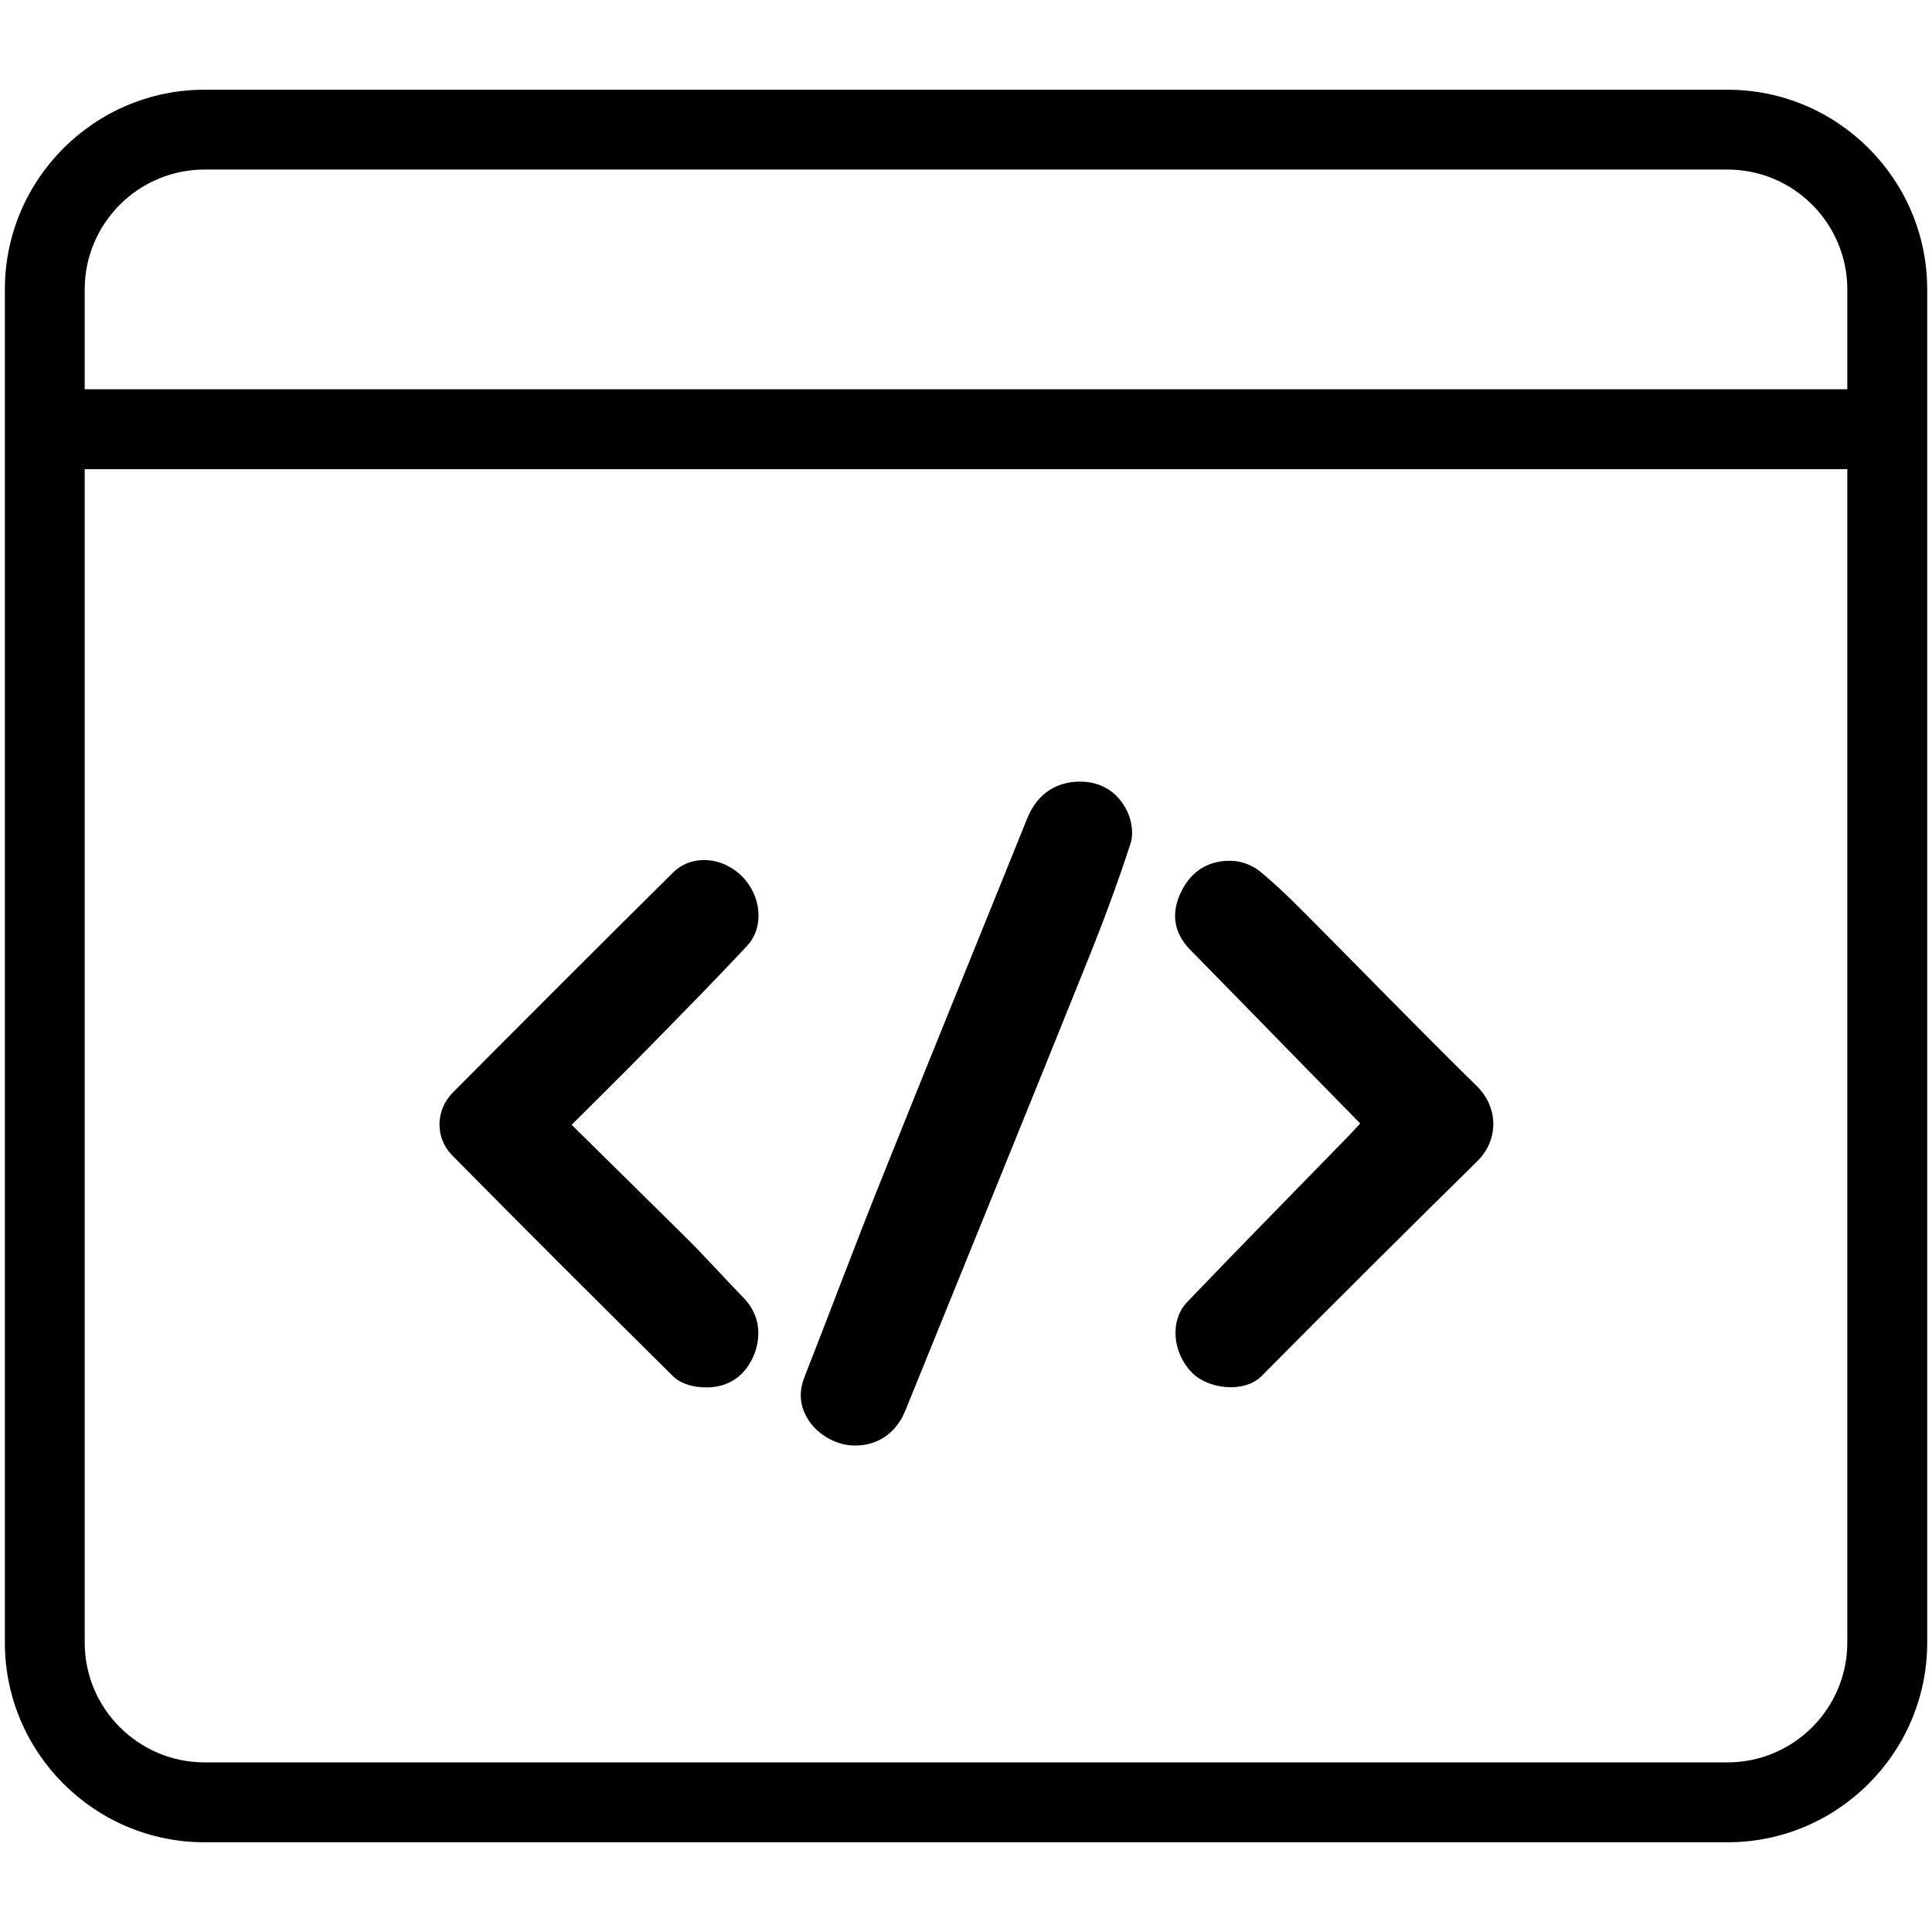
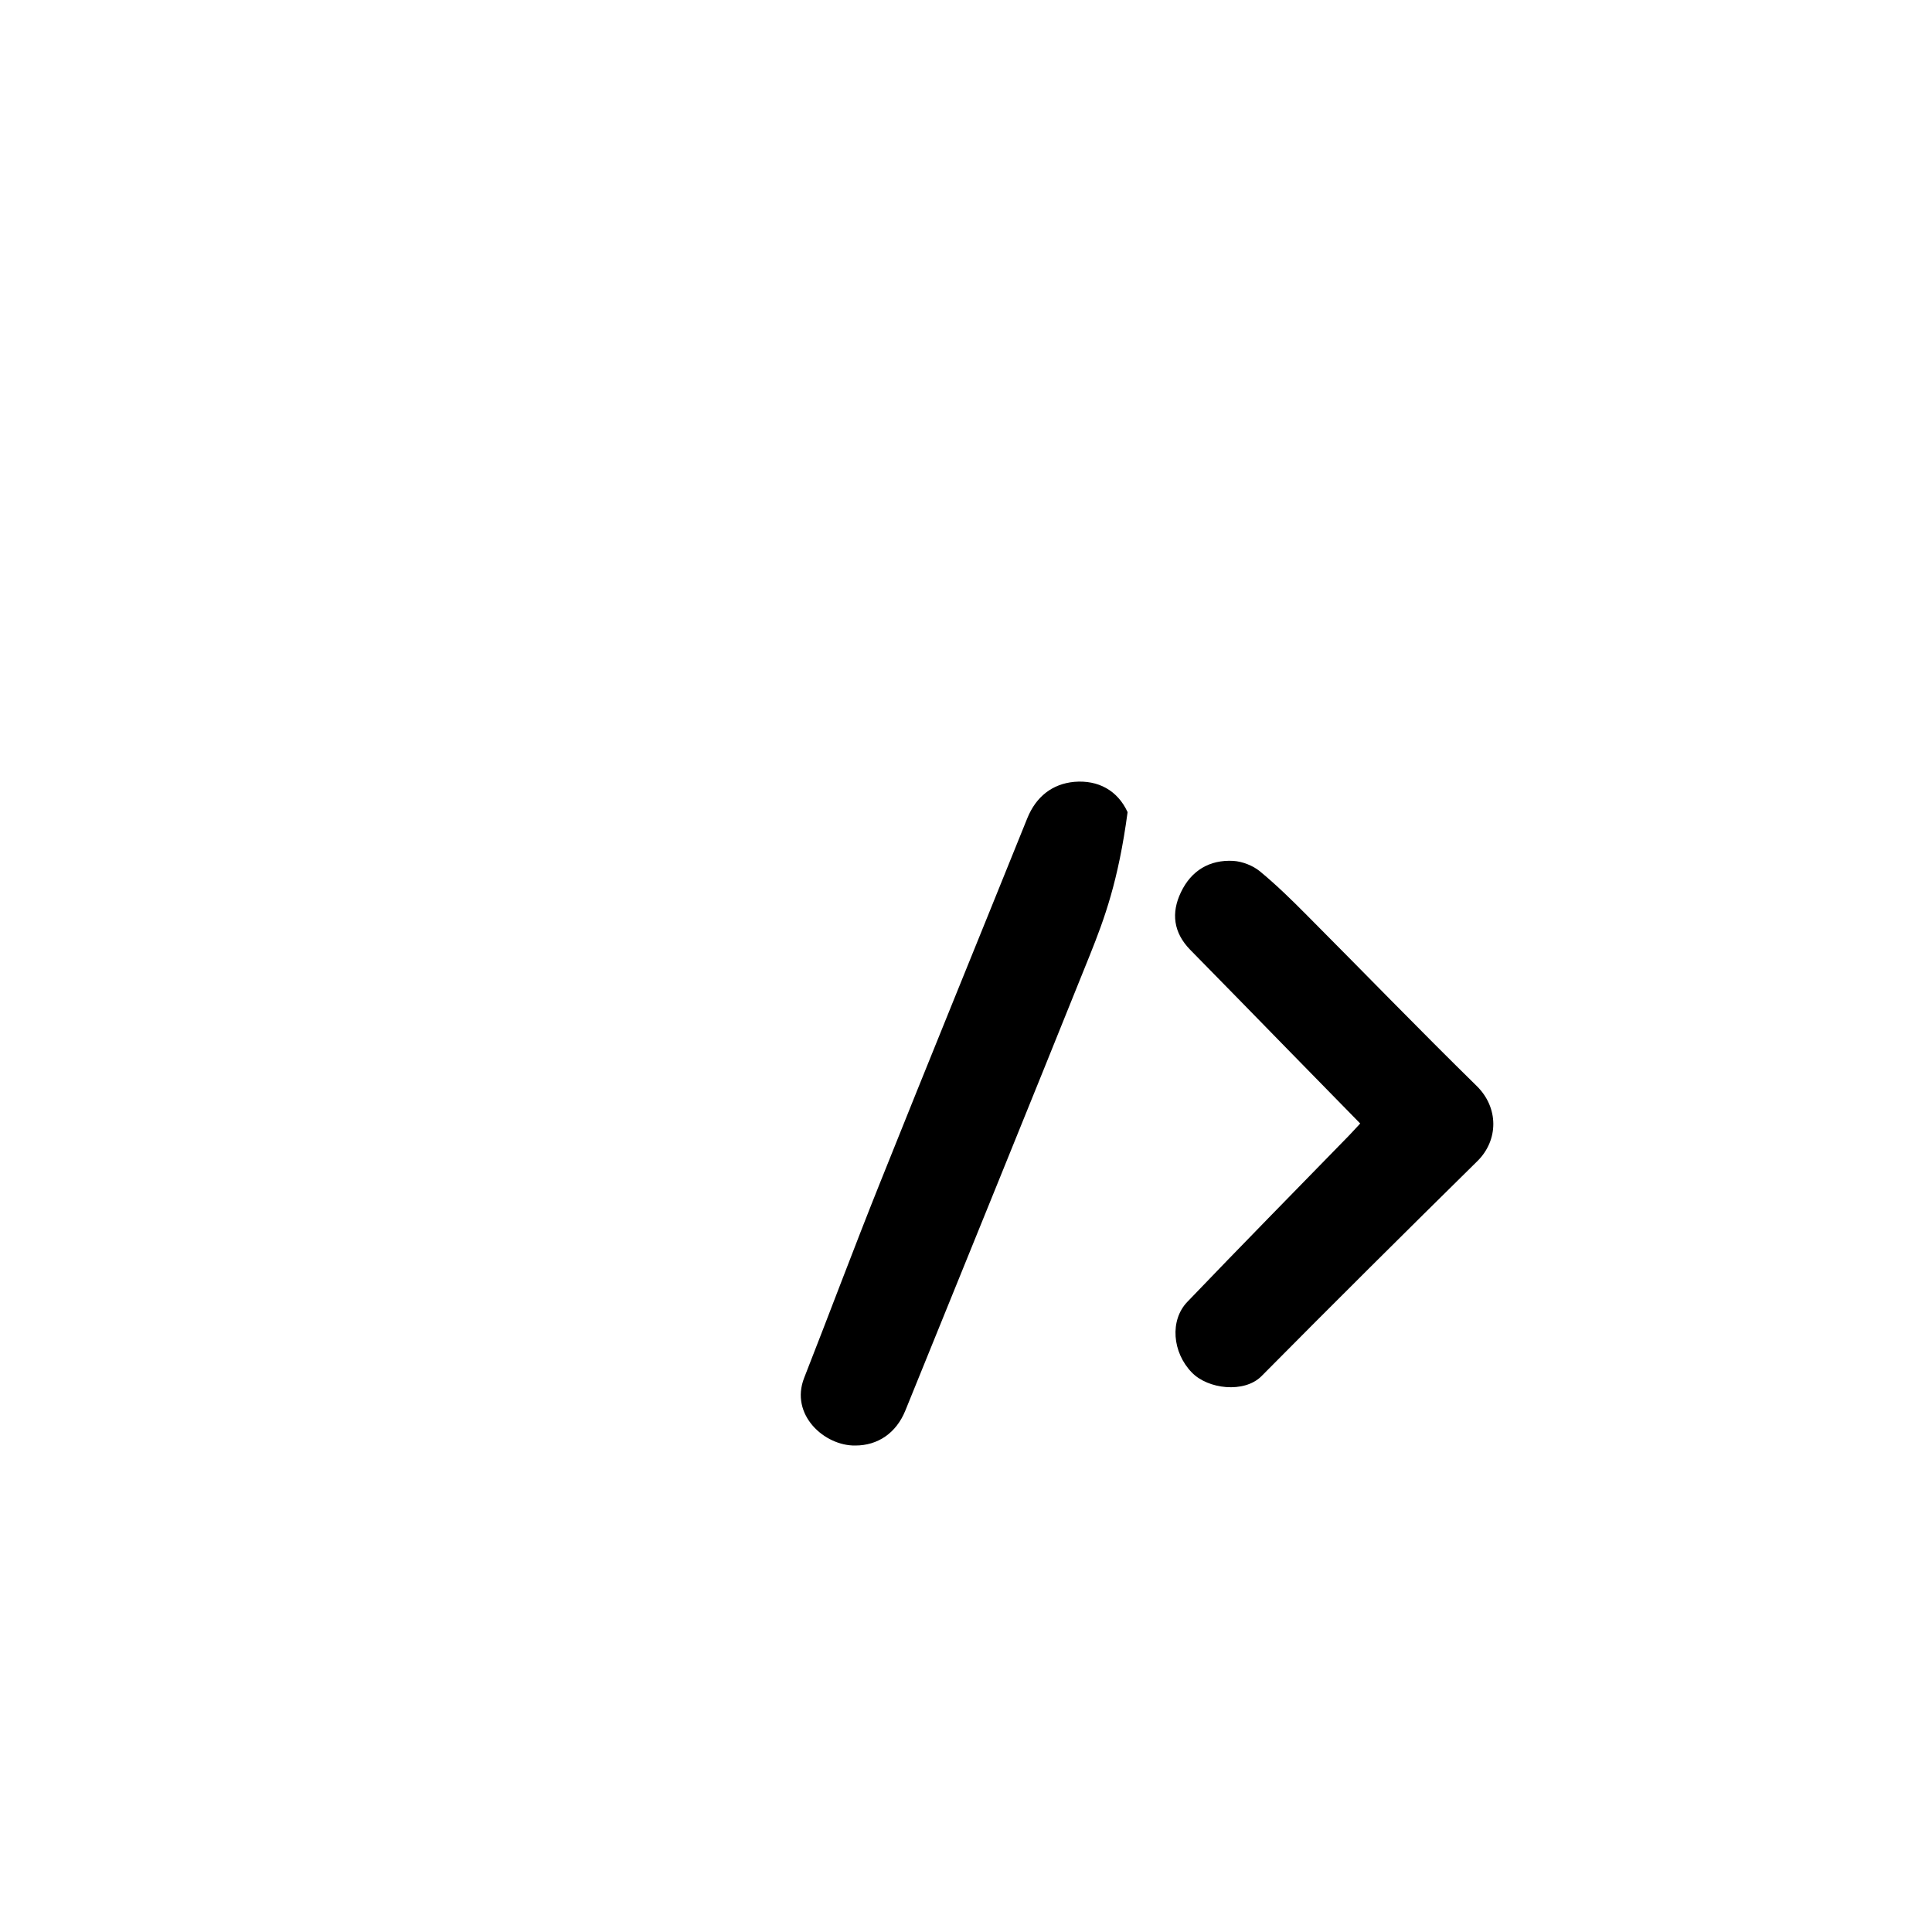
<svg xmlns="http://www.w3.org/2000/svg" width="25" height="25" viewBox="0 0 25 25" fill="none">
  <g clip-path="url(#clip0)">
-     <path d="M22.354 23.839H2.647C1.222 23.839 0.063 22.68 0.063 21.255V3.745C0.063 2.32 1.223 1.161 2.647 1.161H22.354C23.779 1.161 24.938 2.32 24.938 3.745V21.255C24.938 22.68 23.778 23.839 22.354 23.839ZM2.647 2.194C1.792 2.194 1.096 2.89 1.096 3.745V21.255C1.096 22.109 1.792 22.805 2.647 22.805H22.354C23.208 22.805 23.904 22.11 23.904 21.255V3.745C23.904 2.891 23.209 2.194 22.354 2.194H2.647Z" fill="black" />
-     <path d="M24.421 5.037H0.58V6.071H24.421V5.037Z" fill="black" />
-     <path fill-rule="evenodd" clip-rule="evenodd" d="M11.068 18.705C10.67 18.712 10.218 18.308 10.406 17.829C10.736 16.989 11.052 16.142 11.388 15.304C12.018 13.729 12.66 12.158 13.294 10.586C13.407 10.309 13.615 10.144 13.901 10.117C14.209 10.091 14.461 10.227 14.591 10.509C14.646 10.627 14.669 10.796 14.629 10.915C14.471 11.402 14.293 11.883 14.103 12.358C13.312 14.325 12.512 16.288 11.715 18.253C11.597 18.544 11.359 18.705 11.068 18.705Z" fill="black" />
-     <path fill-rule="evenodd" clip-rule="evenodd" d="M7.397 14.555C7.908 15.059 8.402 15.544 8.896 16.034C9.146 16.283 9.381 16.546 9.627 16.8C9.884 17.066 9.834 17.403 9.719 17.612C9.572 17.883 9.319 17.984 9.022 17.945C8.915 17.932 8.788 17.887 8.713 17.812C7.754 16.863 6.798 15.91 5.85 14.949C5.627 14.721 5.636 14.365 5.857 14.14C6.804 13.187 7.755 12.236 8.711 11.289C8.954 11.052 9.348 11.085 9.602 11.34C9.852 11.59 9.893 11.996 9.668 12.238C9.241 12.696 8.798 13.144 8.359 13.592C8.052 13.907 7.737 14.215 7.397 14.555Z" fill="black" />
+     <path fill-rule="evenodd" clip-rule="evenodd" d="M11.068 18.705C10.67 18.712 10.218 18.308 10.406 17.829C10.736 16.989 11.052 16.142 11.388 15.304C12.018 13.729 12.66 12.158 13.294 10.586C13.407 10.309 13.615 10.144 13.901 10.117C14.209 10.091 14.461 10.227 14.591 10.509C14.471 11.402 14.293 11.883 14.103 12.358C13.312 14.325 12.512 16.288 11.715 18.253C11.597 18.544 11.359 18.705 11.068 18.705Z" fill="black" />
    <path fill-rule="evenodd" clip-rule="evenodd" d="M17.601 14.538C17.281 14.212 16.978 13.901 16.673 13.59C16.248 13.155 15.825 12.721 15.4 12.289C15.184 12.067 15.153 11.813 15.281 11.546C15.414 11.266 15.651 11.122 15.961 11.14C16.078 11.148 16.211 11.2 16.302 11.274C16.519 11.453 16.72 11.65 16.917 11.849C17.648 12.583 18.37 13.328 19.109 14.053C19.395 14.334 19.391 14.752 19.12 15.022C18.182 15.946 17.249 16.873 16.322 17.809C16.1 18.03 15.63 17.977 15.421 17.759C15.17 17.5 15.134 17.084 15.365 16.845C16.055 16.125 16.754 15.414 17.451 14.699C17.494 14.655 17.539 14.604 17.601 14.538Z" fill="black" />
  </g>
  <defs>
    <clipPath id="clip0">
      <rect width="25" height="25" fill="white" />
    </clipPath>
  </defs>
</svg>